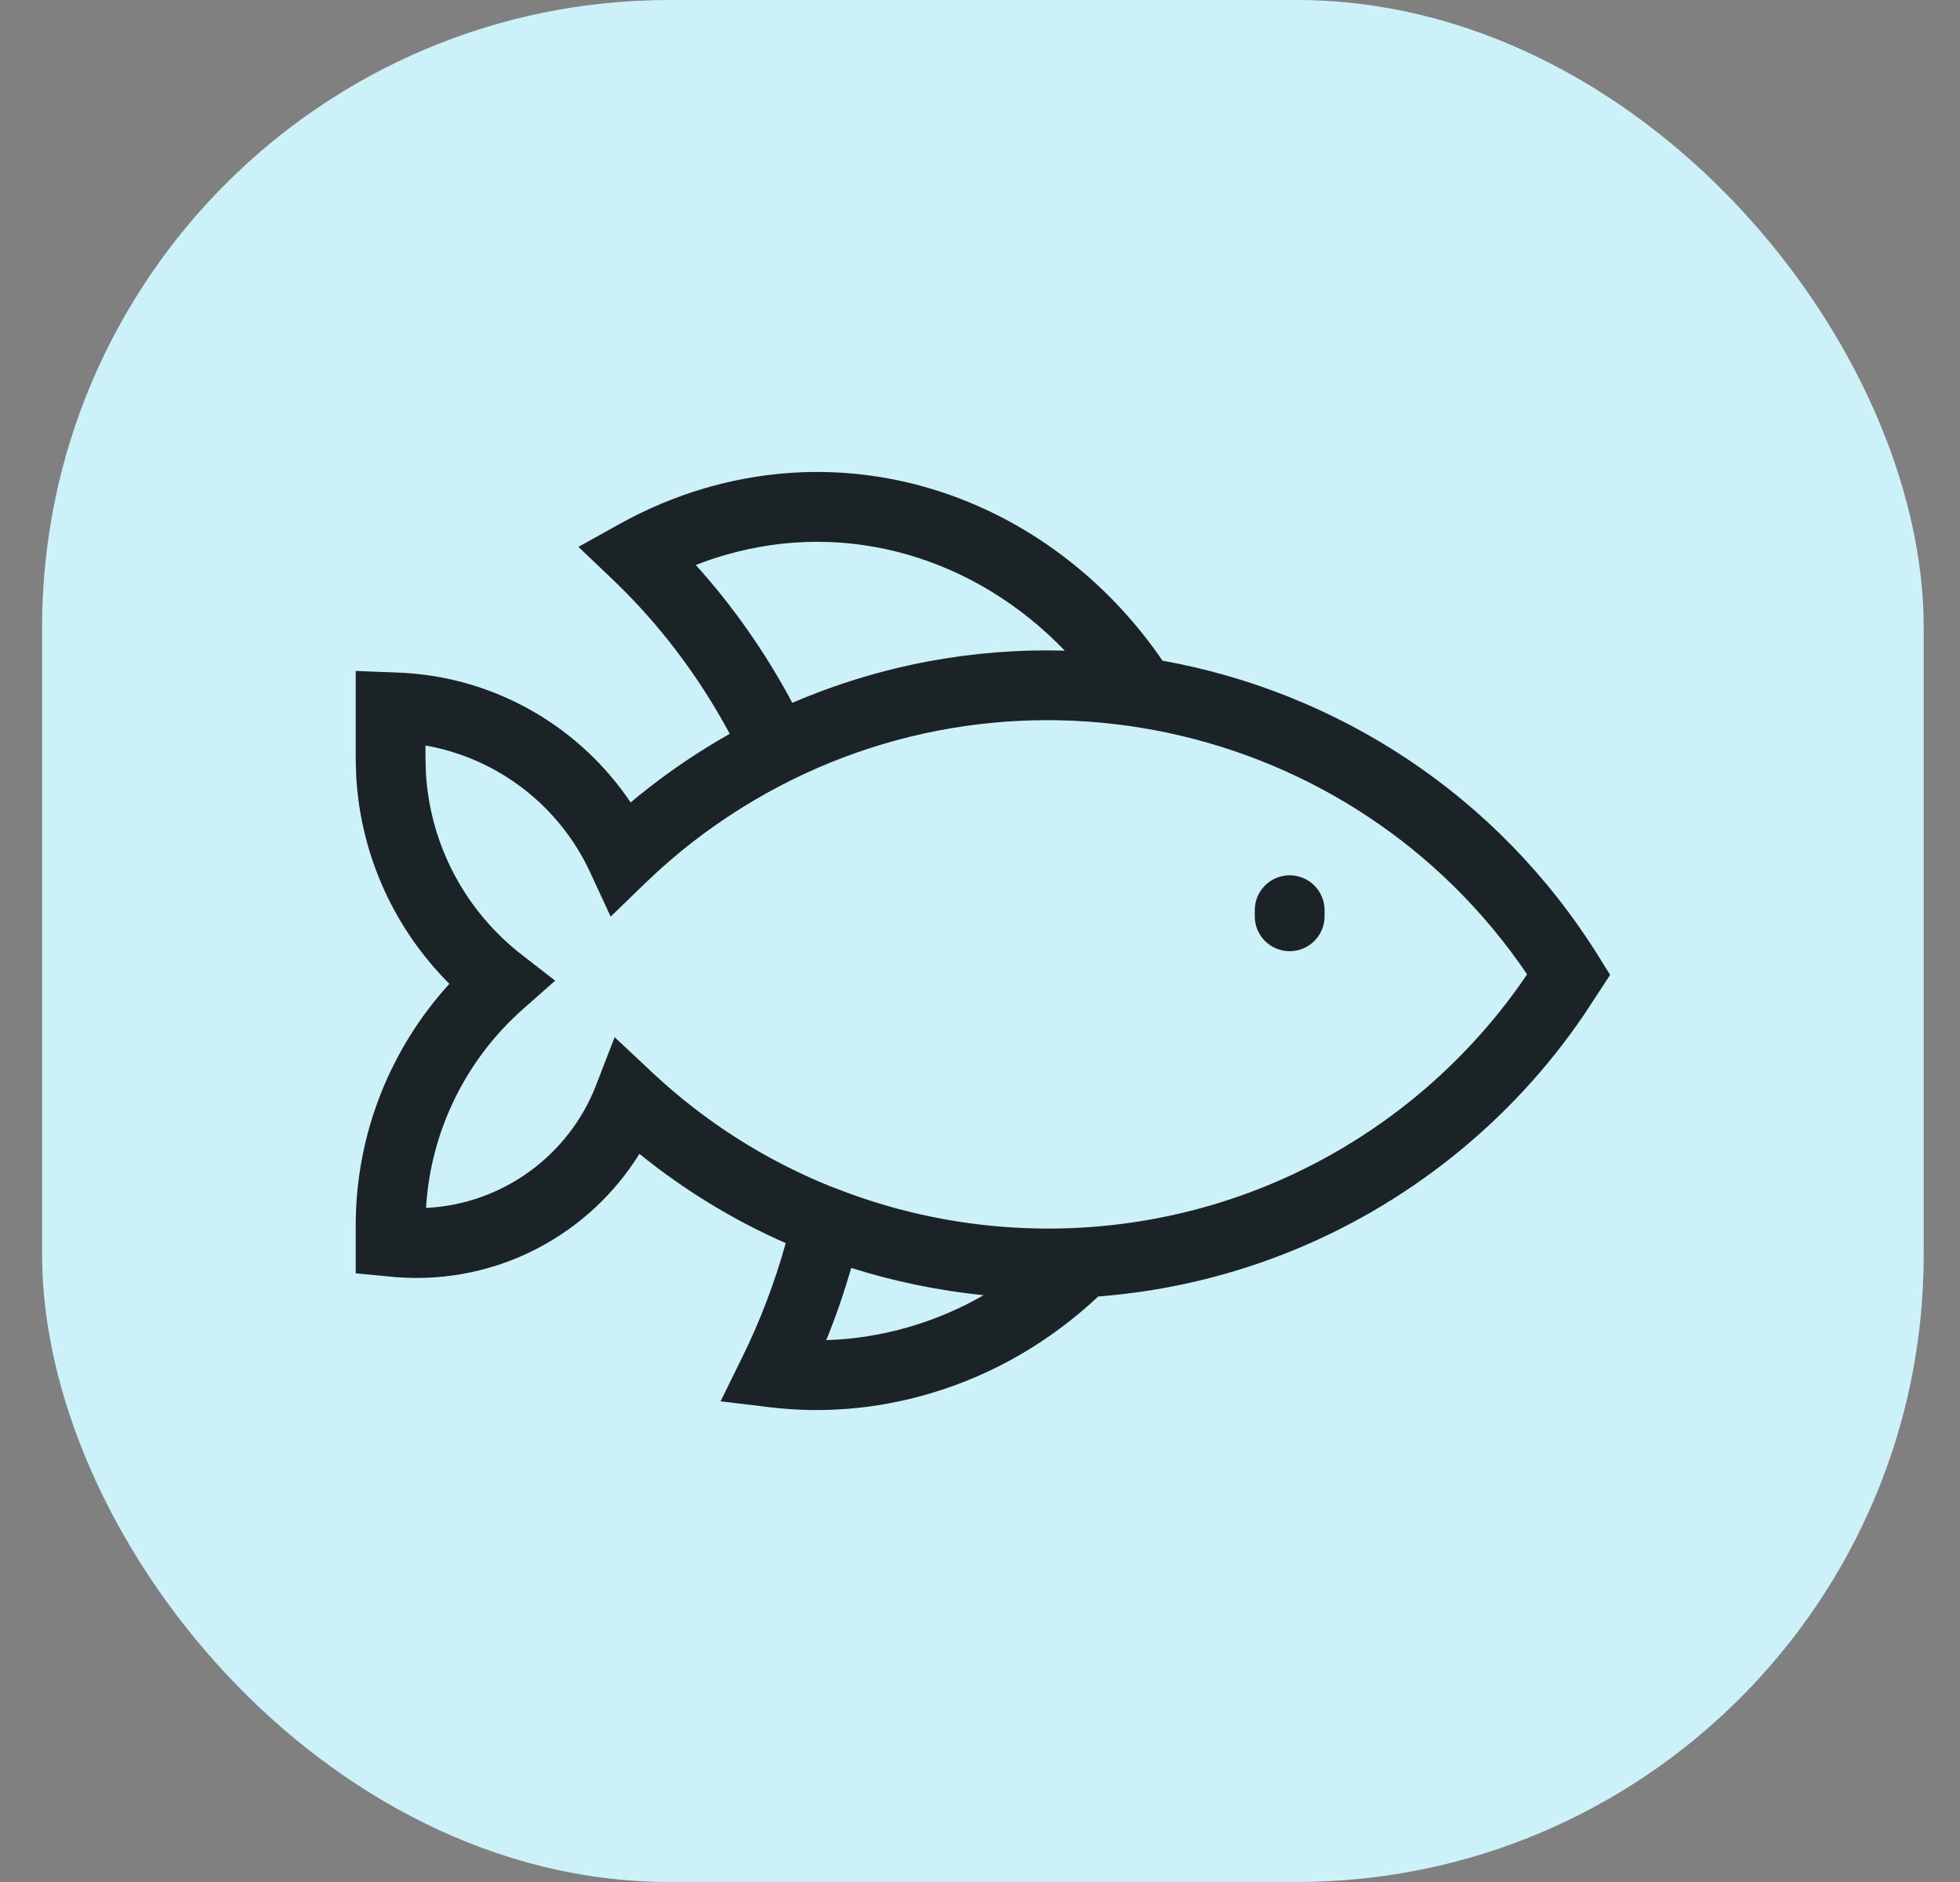
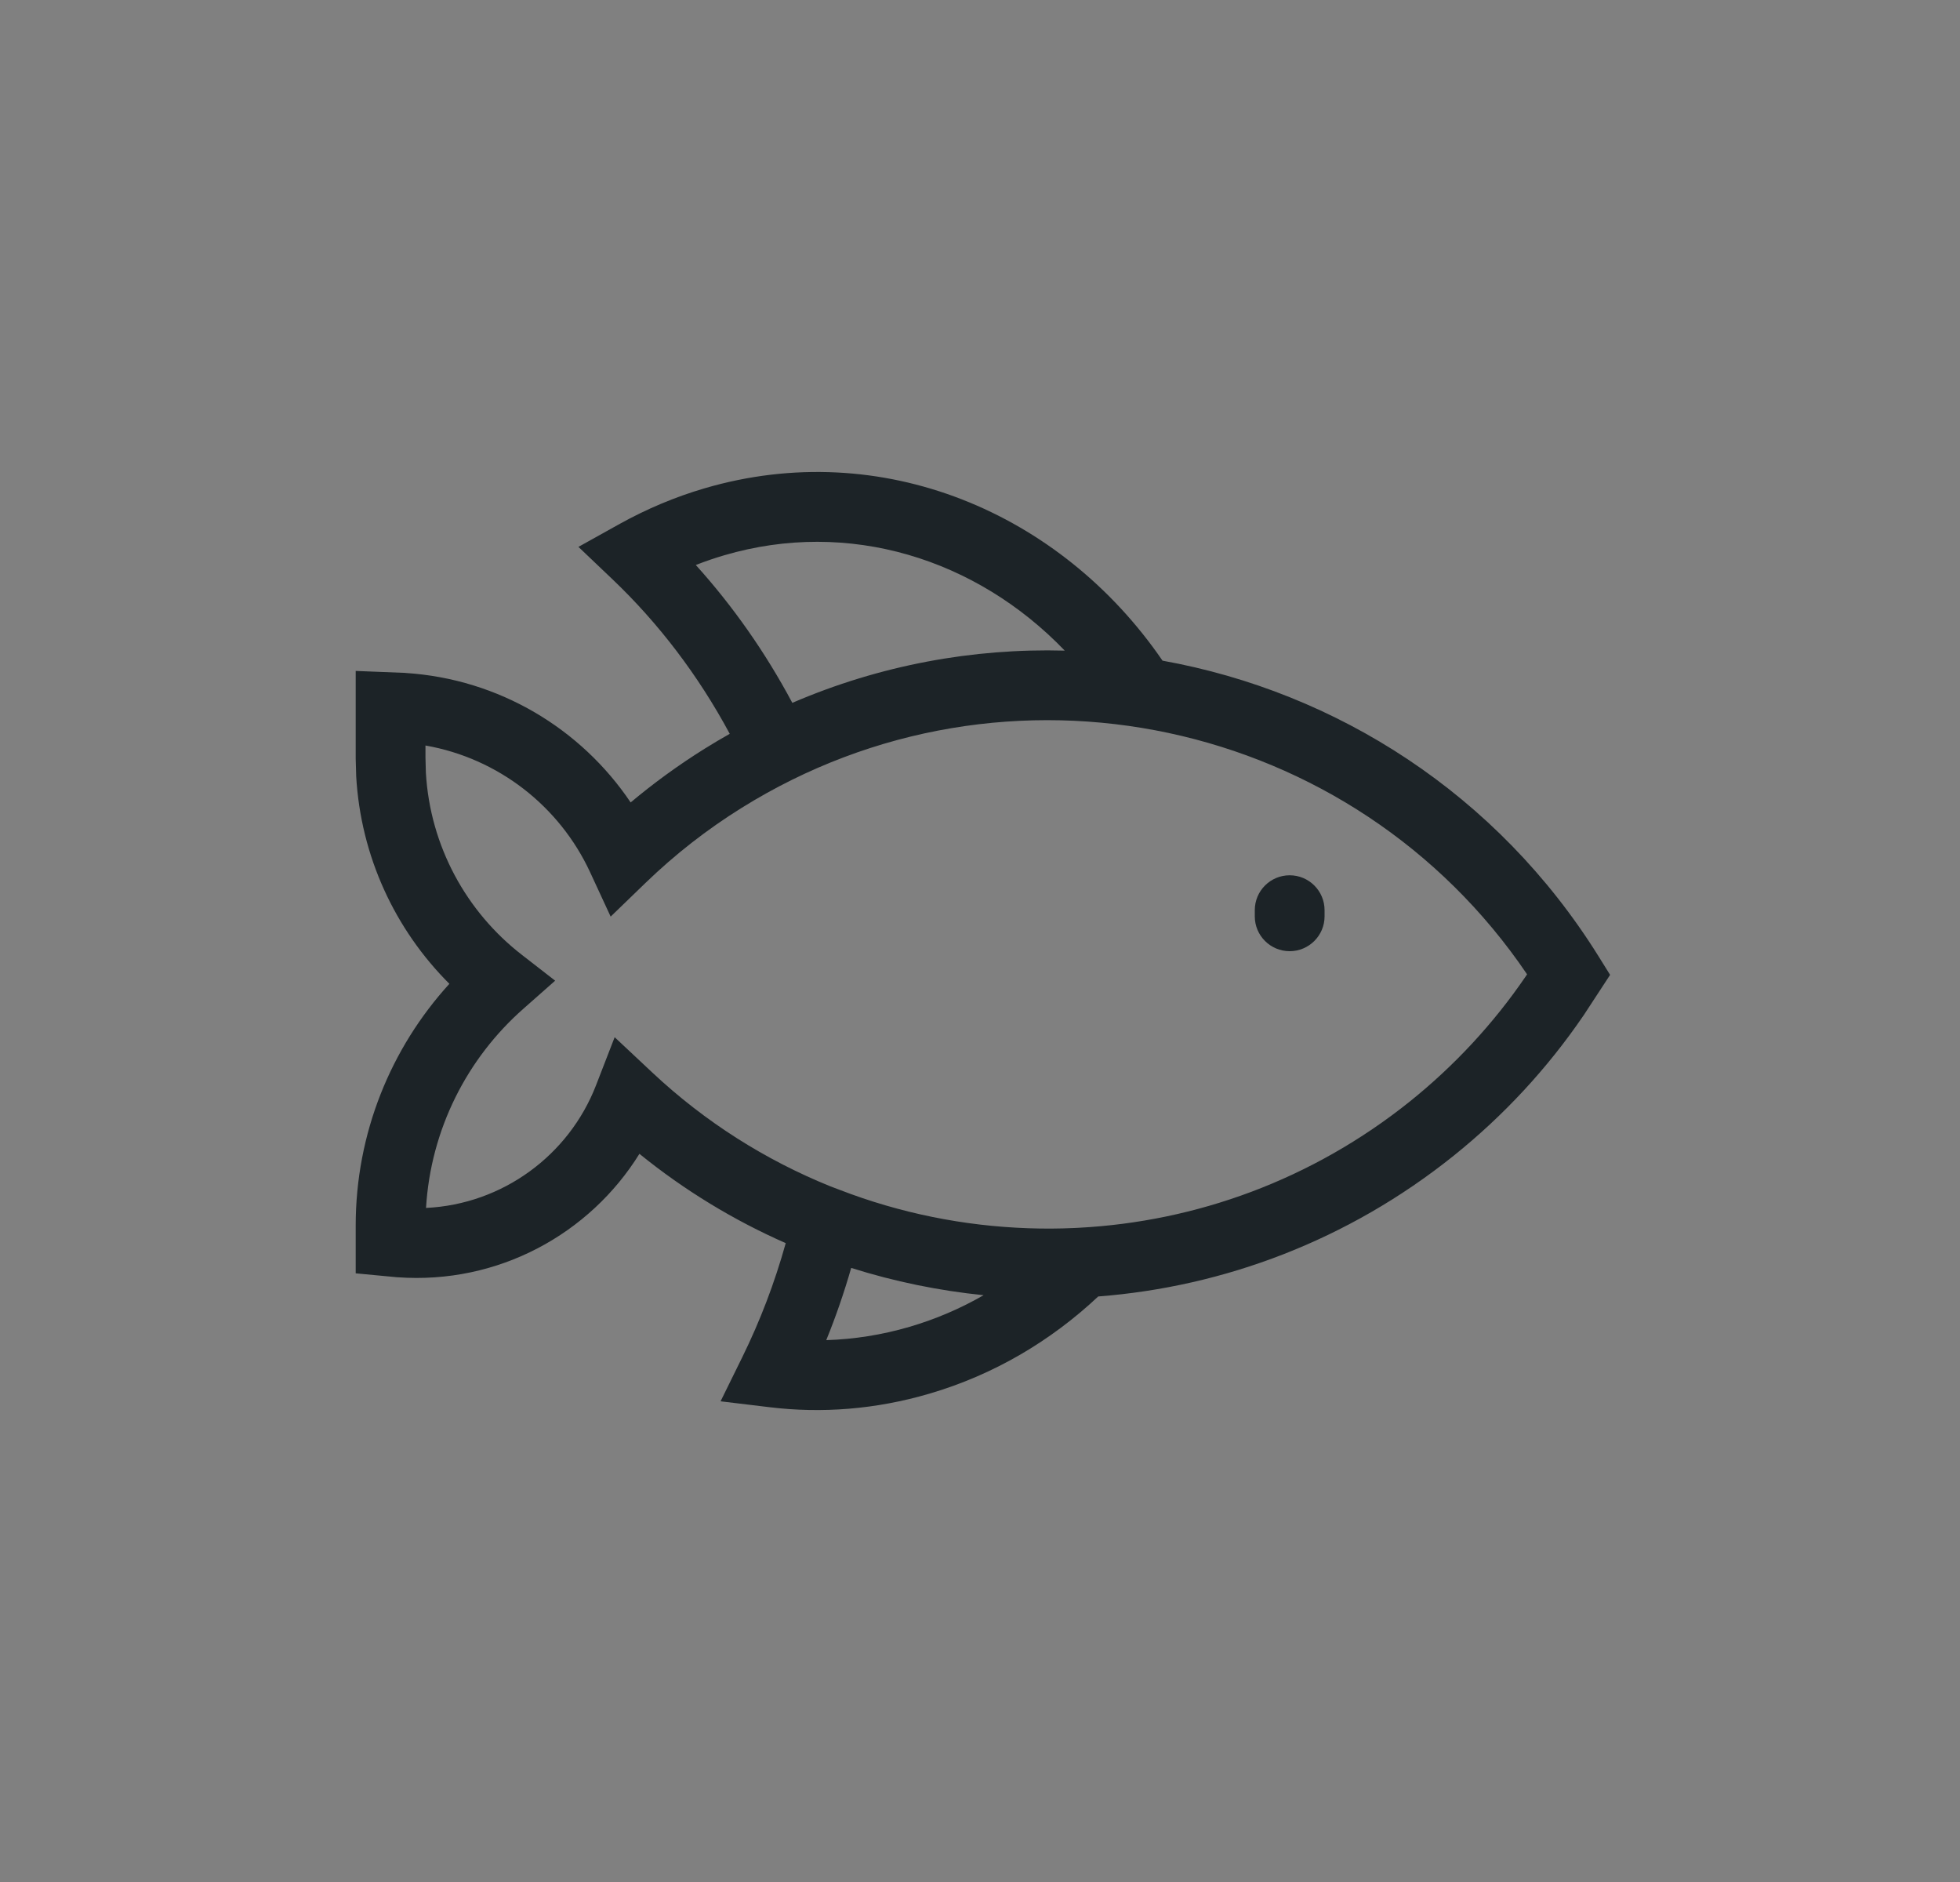
<svg xmlns="http://www.w3.org/2000/svg" width="25" height="24" viewBox="0 0 25 24" fill="none">
  <rect x="0" y="0" width="25" height="24" fill="#808080" stroke="none" />
-   <rect x="0.537" width="24" height="24" rx="8" fill="#CCF1F9" />
  <path fill-rule="evenodd" clip-rule="evenodd" d="M13.581 8.297C12.453 7.123 10.824 6.615 9.238 7.081C9.115 7.117 8.993 7.159 8.875 7.205C9.346 7.727 9.761 8.316 10.106 8.963C11.226 8.481 12.412 8.265 13.581 8.297ZM14.828 8.425C13.53 6.531 11.244 5.565 8.987 6.227C8.605 6.339 8.244 6.493 7.906 6.68L7.378 6.974L7.816 7.391C8.397 7.945 8.904 8.606 9.308 9.358C9.2 9.419 9.093 9.482 8.986 9.549C8.656 9.755 8.341 9.984 8.044 10.233C7.412 9.293 6.367 8.659 5.175 8.582L5.169 8.581L4.537 8.556V9.673L4.543 9.889L4.543 9.895C4.601 10.925 5.042 11.858 5.732 12.546C4.985 13.365 4.537 14.453 4.537 15.629V16.238L5.065 16.288L5.07 16.288C6.355 16.381 7.522 15.736 8.156 14.714C8.733 15.182 9.361 15.562 10.022 15.853C9.881 16.359 9.695 16.846 9.468 17.307L9.191 17.87L9.814 17.945C10.479 18.026 11.169 17.974 11.853 17.773C12.677 17.532 13.405 17.099 14.008 16.533C15.61 16.41 17.194 15.819 18.542 14.738C19.179 14.227 19.736 13.626 20.195 12.954L20.198 12.95L20.537 12.432L20.387 12.191C19.098 10.126 17.049 8.825 14.828 8.425ZM13.761 15.657L13.7 15.66C13.506 15.669 13.312 15.67 13.117 15.663C12.295 15.635 11.48 15.471 10.709 15.173L10.59 15.128C9.767 14.795 8.995 14.31 8.321 13.678L7.84 13.227L7.602 13.841C7.257 14.731 6.412 15.357 5.434 15.404C5.494 14.403 5.957 13.496 6.678 12.862L7.081 12.506L6.656 12.176C5.95 11.629 5.486 10.792 5.432 9.852L5.427 9.661V9.507C6.357 9.67 7.137 10.283 7.526 11.121L7.789 11.689L8.239 11.254C8.609 10.897 9.017 10.578 9.457 10.304C12.838 8.195 17.263 9.154 19.478 12.425L19.458 12.455C19.049 13.054 18.552 13.589 17.986 14.044C16.732 15.049 15.251 15.579 13.761 15.657ZM10.857 16.169C10.767 16.483 10.661 16.79 10.539 17.09C10.891 17.079 11.247 17.024 11.602 16.92C11.936 16.822 12.252 16.686 12.546 16.517C11.974 16.459 11.408 16.343 10.857 16.169Z" fill="#1C2327" />
  <path fill-rule="evenodd" clip-rule="evenodd" d="M16.45 11.162C16.695 11.162 16.895 11.361 16.895 11.607V11.686C16.895 11.931 16.695 12.13 16.45 12.13C16.204 12.13 16.005 11.931 16.005 11.686V11.607C16.005 11.361 16.204 11.162 16.45 11.162Z" fill="#1C2327" />
</svg>